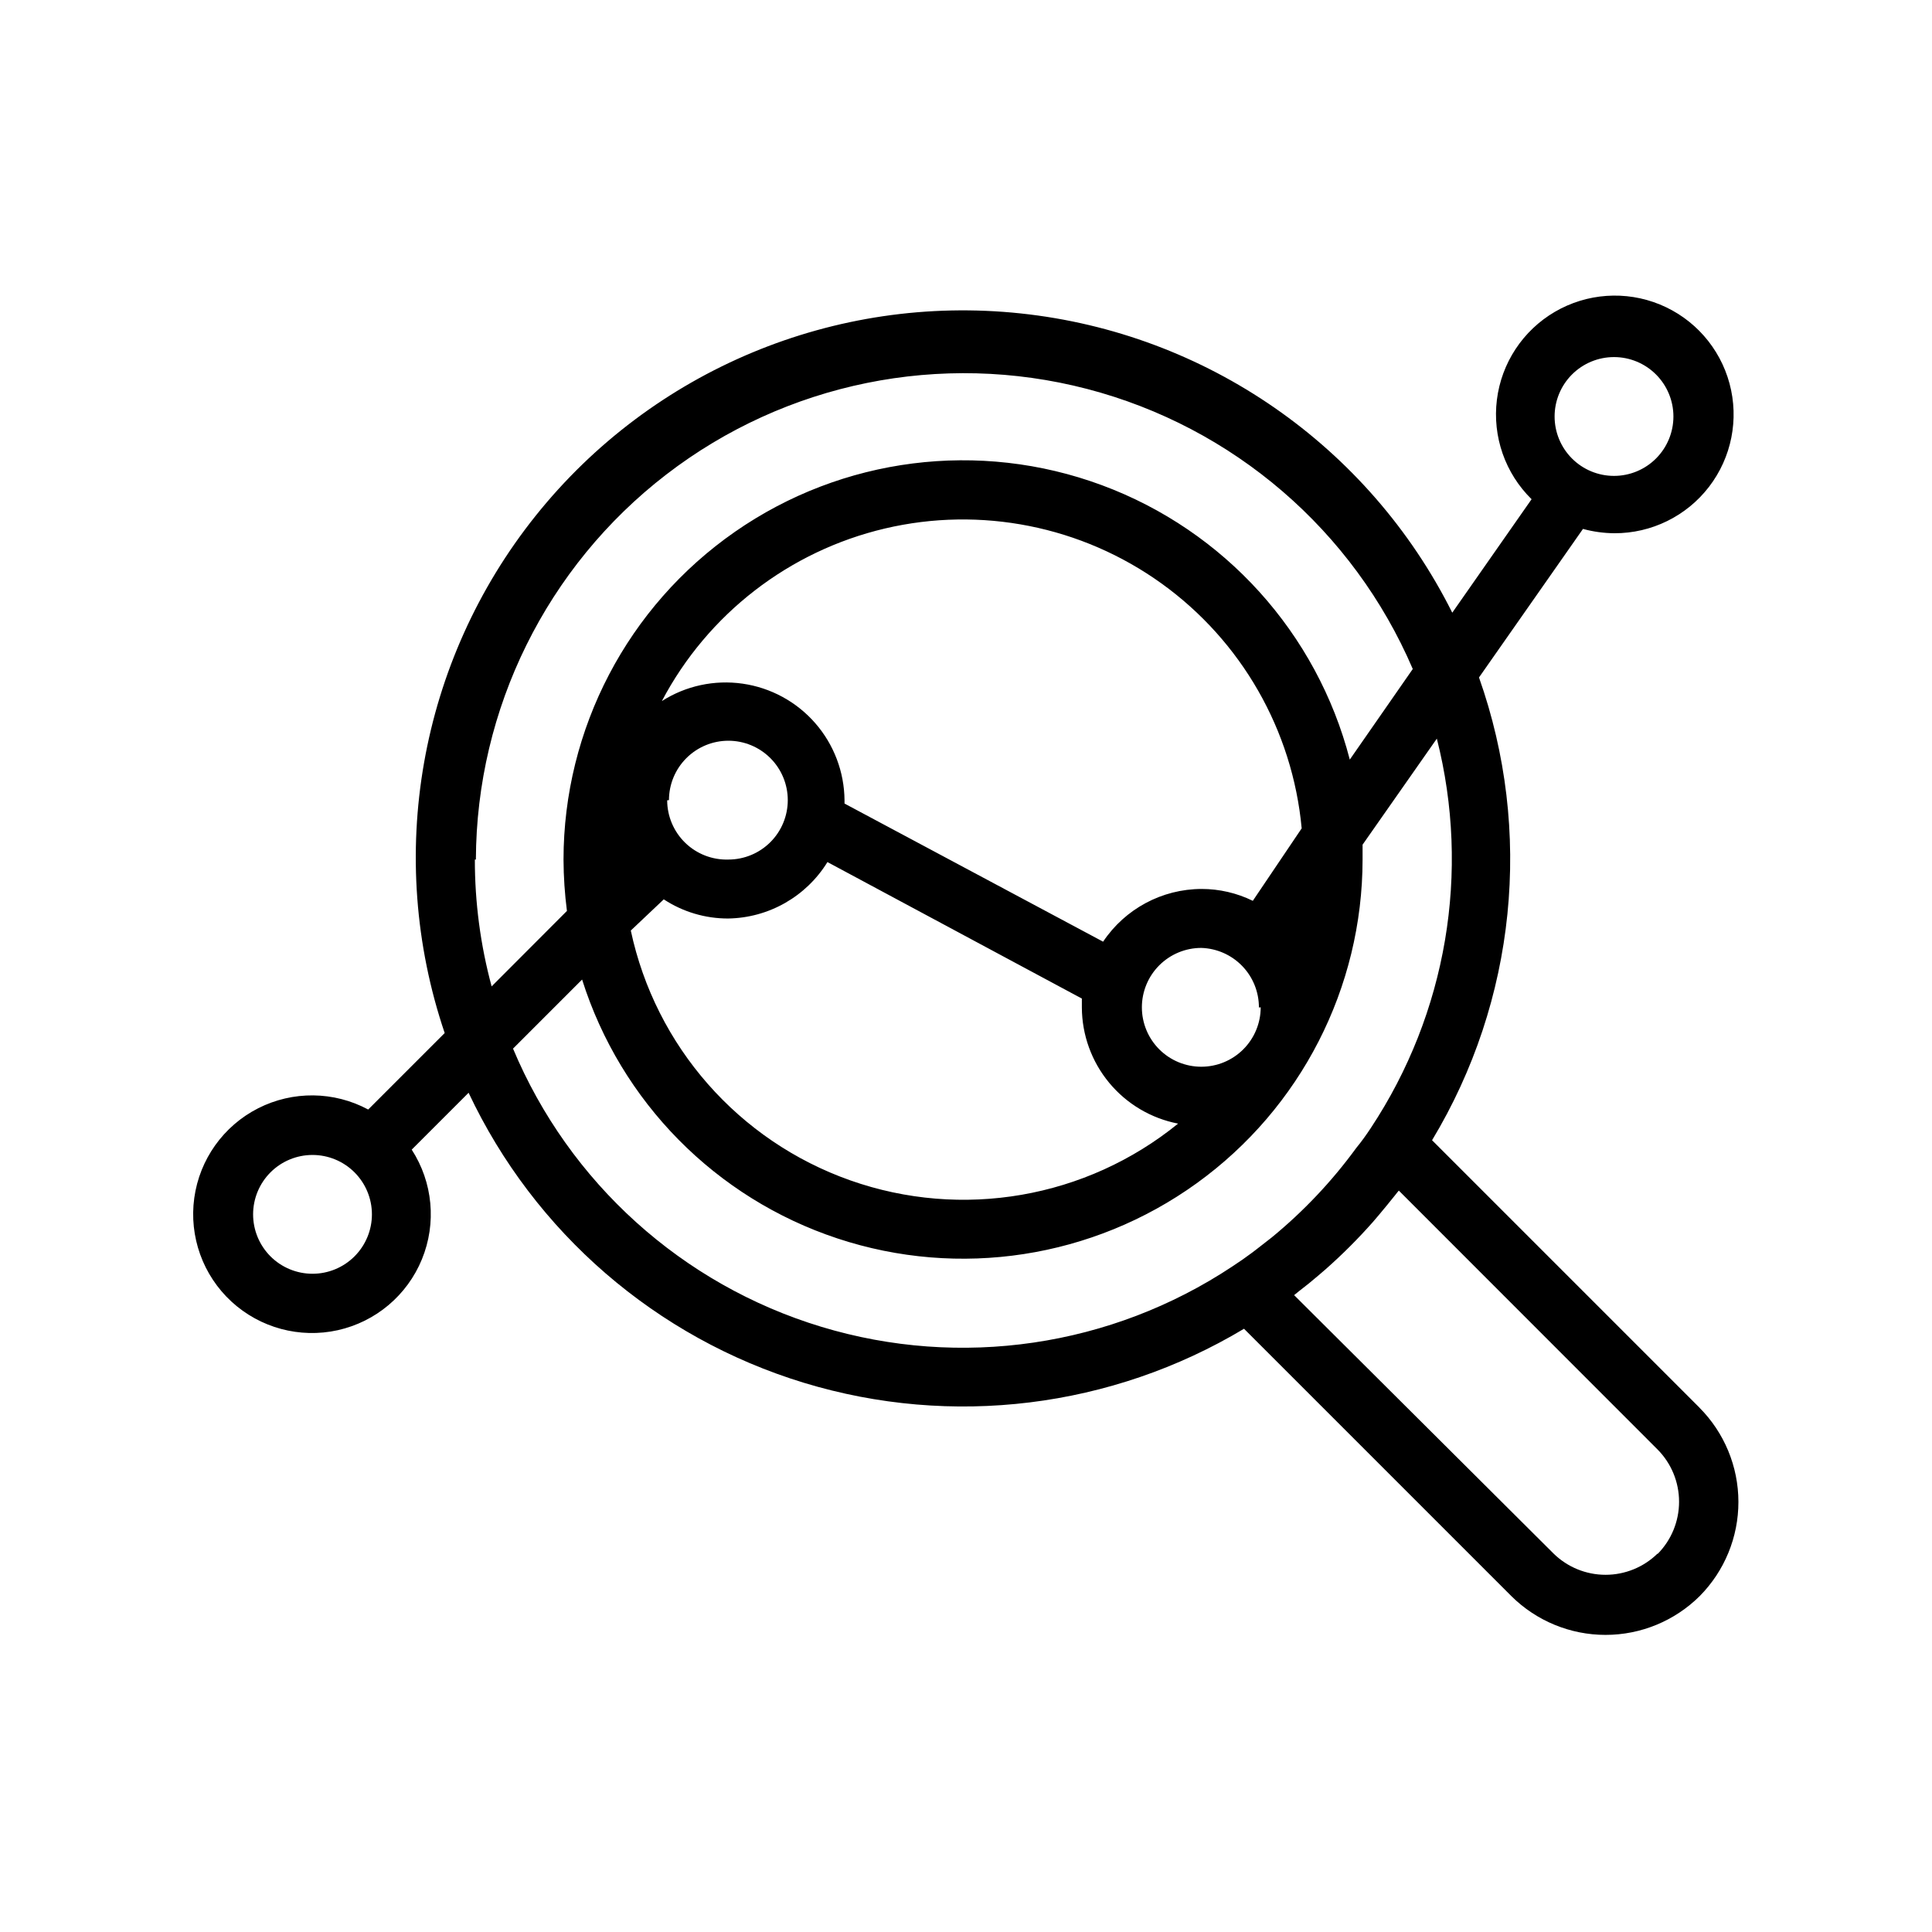
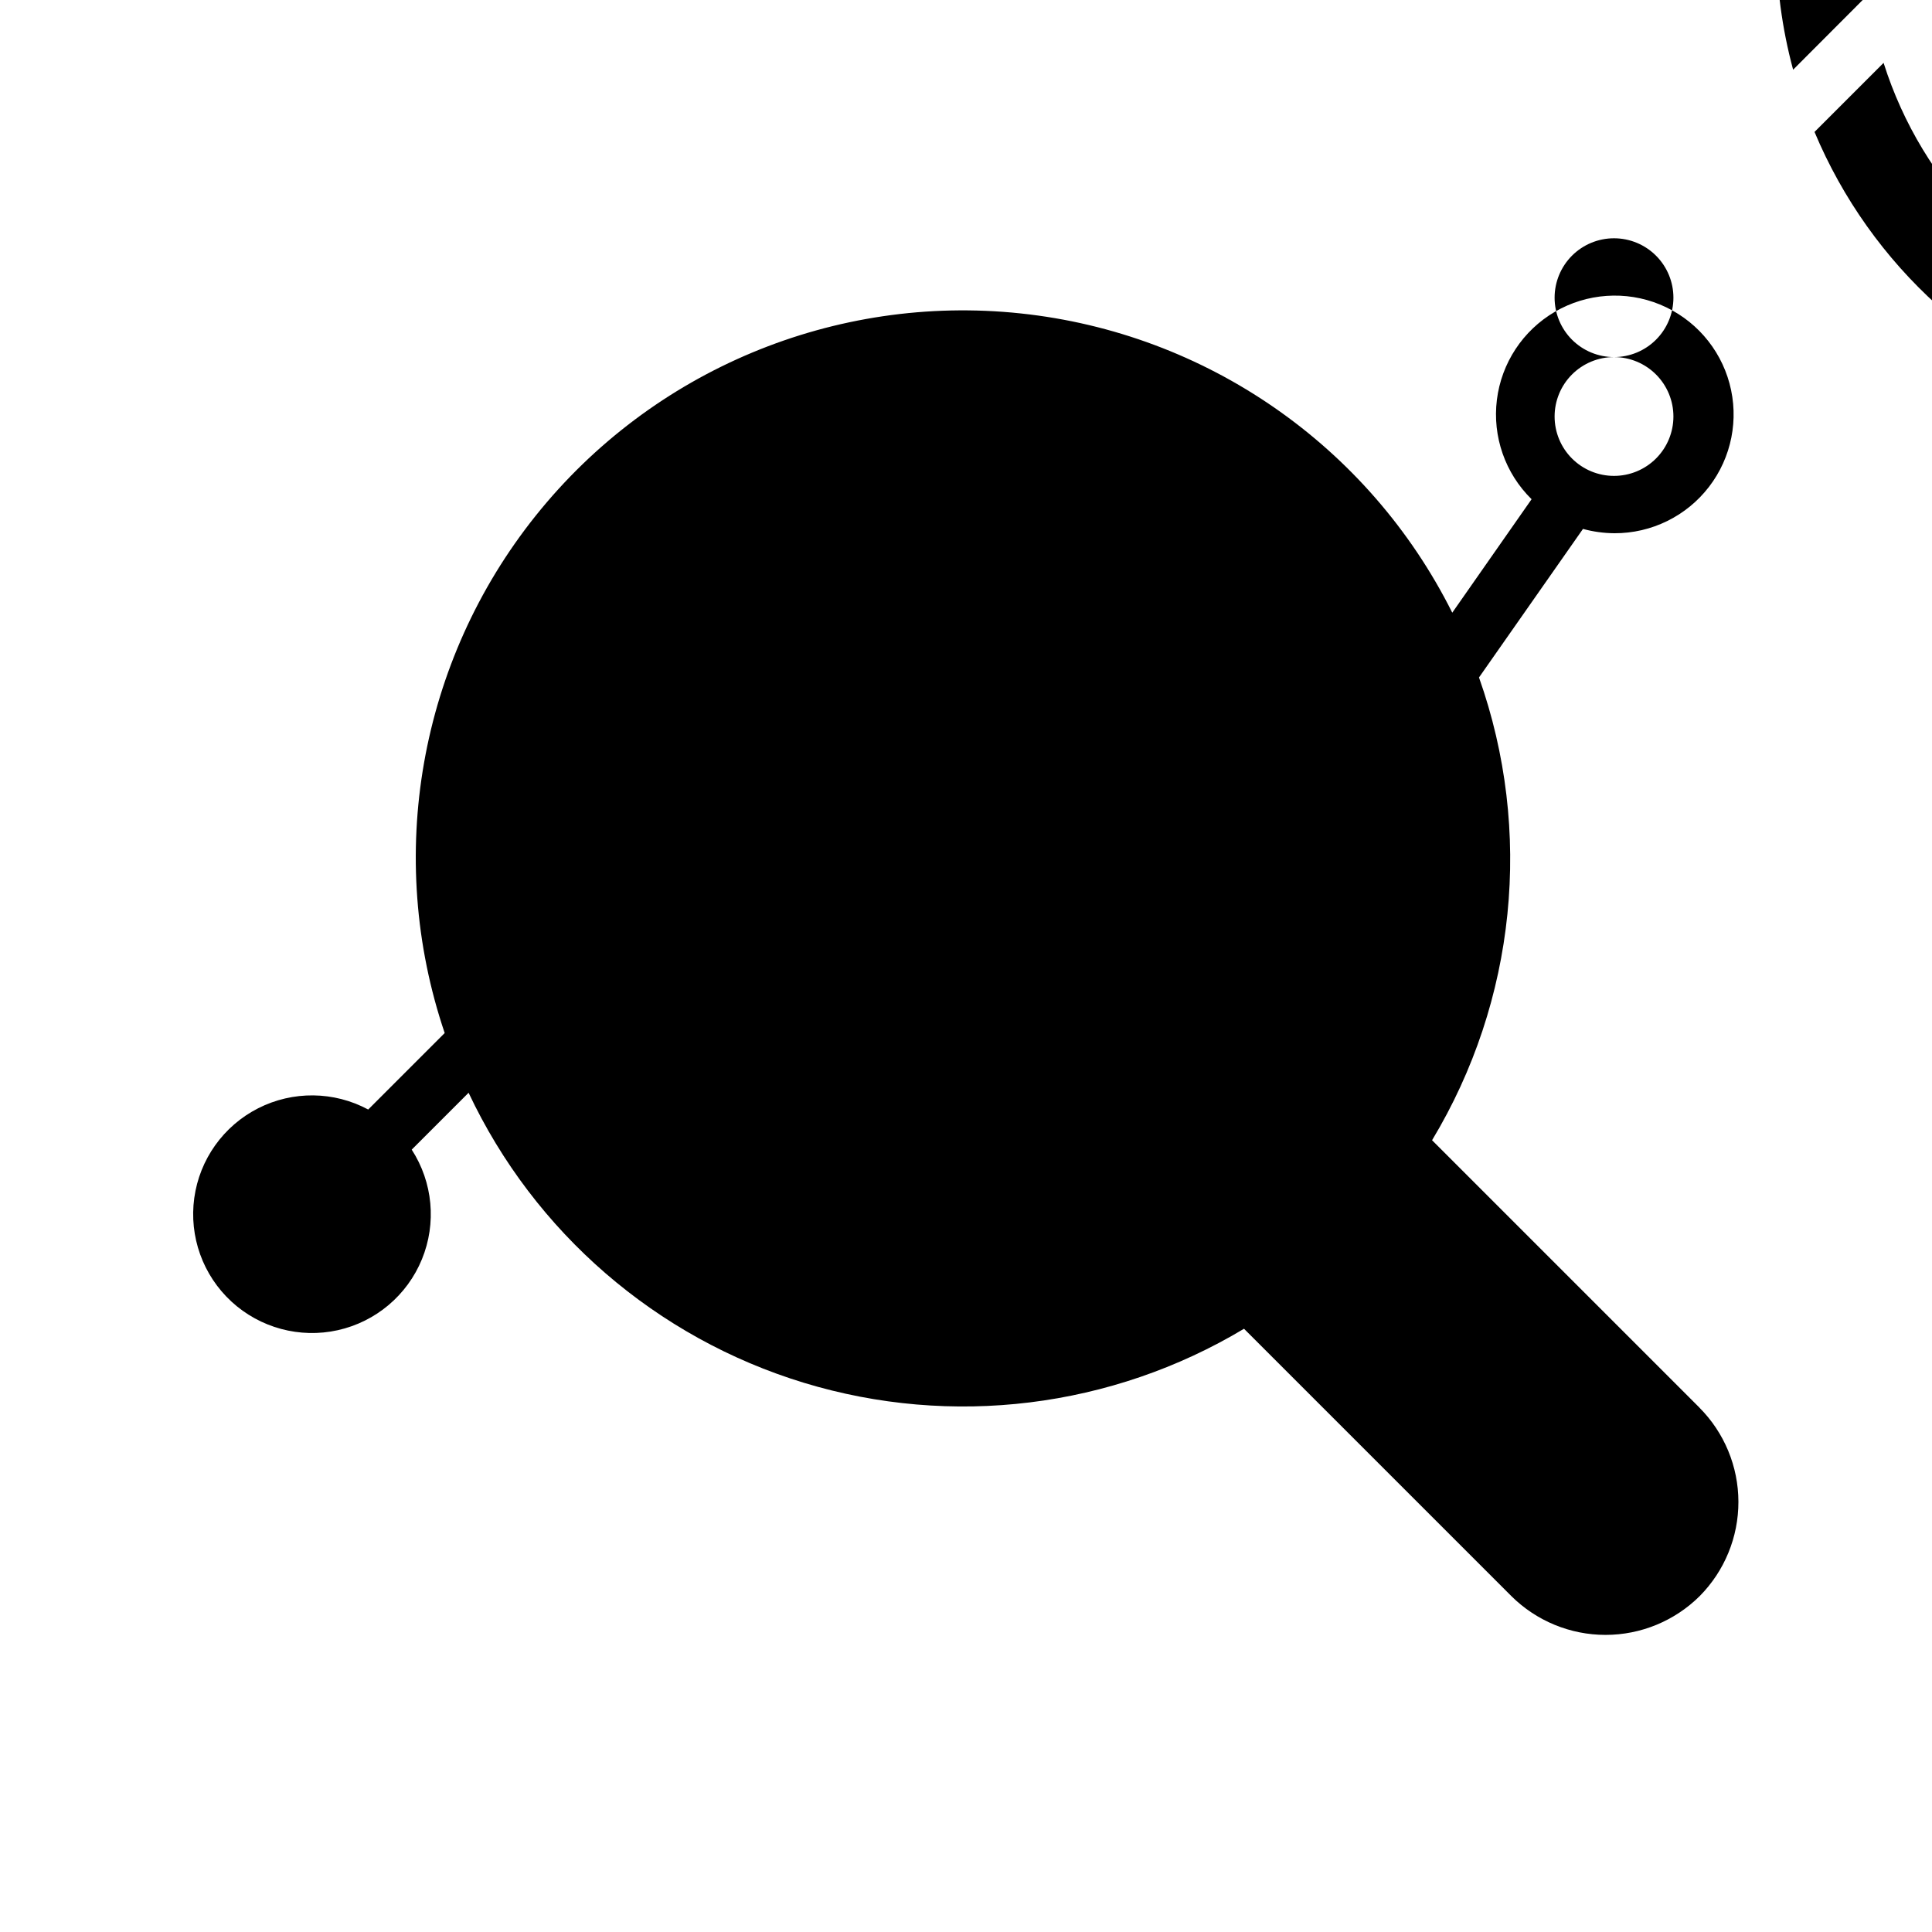
<svg xmlns="http://www.w3.org/2000/svg" fill="#000000" width="800px" height="800px" version="1.1" viewBox="144 144 512 512">
-   <path d="m594.36 517.02-70.848-70.848c22.27-36.969 26.832-81.961 12.438-122.64l27.551-39.359v-0.004c2.723 0.742 5.527 1.125 8.344 1.145 9.812 0.027 19.078-4.519 25.059-12.301 5.981-7.777 7.988-17.902 5.438-27.375-2.551-9.477-9.371-17.219-18.449-20.945-9.078-3.723-19.371-3.004-27.844 1.945-8.473 4.953-14.148 13.57-15.359 23.309-1.207 9.734 2.191 19.48 9.195 26.352l-21.02 30.07c-22.121-44.211-65.246-74.109-114.41-79.312-49.164-5.207-97.59 14.996-128.48 53.598-30.891 38.598-39.984 90.277-24.129 137.11l-20.27 20.27c-9.082-4.879-19.98-5-29.172-0.328-9.191 4.676-15.512 13.551-16.922 23.766-1.406 10.215 2.273 20.473 9.855 27.461 7.582 6.984 18.105 9.816 28.172 7.582 10.066-2.238 18.398-9.262 22.305-18.805 3.91-9.543 2.898-20.391-2.707-29.047l15.074-15.074c17.438 37.027 49.723 64.949 88.875 76.867 39.152 11.914 81.52 6.711 116.62-14.324l70.848 70.848c6.637 6.586 15.605 10.281 24.957 10.281 9.348 0 18.316-3.695 24.953-10.281 6.586-6.648 10.277-15.633 10.262-24.992-0.016-9.355-3.731-18.328-10.34-24.957zm-22.633-278.39c4.176 0 8.18 1.66 11.133 4.613s4.613 6.957 4.613 11.133c0 4.176-1.66 8.18-4.613 11.133s-6.957 4.609-11.133 4.609c-4.176 0-8.18-1.656-11.133-4.609s-4.609-6.957-4.609-11.133c0-4.176 1.656-8.18 4.609-11.133s6.957-4.613 11.133-4.613zm-344.91 242.93c-4.176 0-8.18-1.656-11.133-4.609-2.949-2.953-4.609-6.957-4.609-11.133 0-4.176 1.66-8.18 4.609-11.133 2.953-2.953 6.957-4.609 11.133-4.609s8.18 1.656 11.133 4.609c2.953 2.953 4.613 6.957 4.613 11.133 0 4.176-1.66 8.18-4.613 11.133-2.953 2.953-6.957 4.609-11.133 4.609zm43.297-109.77c0.148-39.977 18.773-77.641 50.449-102.03 31.68-24.387 72.852-32.762 111.54-22.684s70.543 37.473 86.297 74.215l-16.691 24.012c-8.688-33.531-33.23-60.695-65.711-72.727-32.48-12.035-68.797-7.418-97.234 12.359s-45.402 52.215-45.426 86.855c0.023 4.555 0.324 9.102 0.906 13.617l-19.957 19.996c-2.961-10.957-4.457-22.262-4.445-33.613zm51.168-15.742c0-4.176 1.66-8.184 4.613-11.133 2.953-2.953 6.957-4.613 11.133-4.613 4.176 0 8.18 1.66 11.133 4.613 2.953 2.949 4.609 6.957 4.609 11.133 0 4.172-1.656 8.18-4.609 11.129-2.953 2.953-6.957 4.613-11.133 4.613-4.25 0.129-8.371-1.469-11.426-4.426-3.055-2.961-4.781-7.027-4.793-11.277zm-1.379 26.293 0.004-0.004c5.062 3.324 10.984 5.09 17.043 5.078 10.754-0.16 20.684-5.801 26.332-14.957l67.422 36.172v2.363c0.031 7.289 2.59 14.344 7.242 19.957s11.105 9.438 18.262 10.82c-24.359 19.789-57.254 25.488-86.852 15.047-29.598-10.441-51.637-35.52-58.188-66.215zm158.19 28.613h0.004c0 4.176-1.66 8.18-4.613 11.133-2.953 2.953-6.957 4.609-11.133 4.609s-8.18-1.656-11.133-4.609c-2.953-2.953-4.609-6.957-4.609-11.133 0-4.176 1.656-8.18 4.609-11.133 2.953-2.953 6.957-4.613 11.133-4.613 4.102 0.125 7.992 1.844 10.844 4.789 2.852 2.949 4.441 6.894 4.43 10.996zm-2.086-28.223h0.004c-4.227-2.074-8.871-3.152-13.582-3.148-10.48 0.023-20.262 5.262-26.094 13.973l-68.527-36.605v-0.867 0.004c-0.062-7.531-2.82-14.793-7.777-20.465-4.957-5.668-11.781-9.375-19.234-10.445-7.457-1.07-15.051 0.566-21.398 4.617 12.164-23.082 33.727-39.762 59.125-45.738 25.398-5.973 52.137-0.652 73.316 14.586 21.176 15.238 34.715 38.902 37.121 64.883zm-196.05 39.164 18.301-18.301h0.004c10.238 32.402 35.406 57.922 67.664 68.605 32.258 10.688 67.684 5.238 95.242-14.645 27.559-19.883 43.898-51.785 43.93-85.766v-3.938l19.68-28.102c8.965 35.312 2.621 72.773-17.477 103.16-1.219 1.852-2.481 3.621-3.938 5.391h0.004c-6.414 8.781-13.914 16.719-22.32 23.617l-3.938 3.07-1.18 0.906c-1.73 1.301-3.543 2.559-5.352 3.738-32.102 21.297-72.031 27.16-108.9 15.992-36.871-11.168-66.836-38.203-81.723-73.734zm303.31 133.82c-3.676 3.606-8.625 5.625-13.773 5.625-5.152 0-10.098-2.019-13.777-5.625l-68.762-68.488 1.258-1.023c1.77-1.34 3.504-2.754 5.156-4.172l1.969-1.691c4.41-3.898 8.578-8.066 12.477-12.477l1.613-1.891c1.457-1.73 2.875-3.465 4.289-5.234 0.316-0.434 0.668-0.828 0.984-1.219l68.566 68.605c3.656 3.684 5.703 8.664 5.703 13.852 0 5.191-2.047 10.172-5.703 13.855z" />
+   <path d="m594.36 517.02-70.848-70.848c22.27-36.969 26.832-81.961 12.438-122.64l27.551-39.359v-0.004c2.723 0.742 5.527 1.125 8.344 1.145 9.812 0.027 19.078-4.519 25.059-12.301 5.981-7.777 7.988-17.902 5.438-27.375-2.551-9.477-9.371-17.219-18.449-20.945-9.078-3.723-19.371-3.004-27.844 1.945-8.473 4.953-14.148 13.57-15.359 23.309-1.207 9.734 2.191 19.48 9.195 26.352l-21.02 30.07c-22.121-44.211-65.246-74.109-114.41-79.312-49.164-5.207-97.59 14.996-128.48 53.598-30.891 38.598-39.984 90.277-24.129 137.11l-20.27 20.27c-9.082-4.879-19.98-5-29.172-0.328-9.191 4.676-15.512 13.551-16.922 23.766-1.406 10.215 2.273 20.473 9.855 27.461 7.582 6.984 18.105 9.816 28.172 7.582 10.066-2.238 18.398-9.262 22.305-18.805 3.91-9.543 2.898-20.391-2.707-29.047l15.074-15.074c17.438 37.027 49.723 64.949 88.875 76.867 39.152 11.914 81.52 6.711 116.62-14.324l70.848 70.848c6.637 6.586 15.605 10.281 24.957 10.281 9.348 0 18.316-3.695 24.953-10.281 6.586-6.648 10.277-15.633 10.262-24.992-0.016-9.355-3.731-18.328-10.34-24.957zm-22.633-278.39c4.176 0 8.18 1.66 11.133 4.613s4.613 6.957 4.613 11.133c0 4.176-1.66 8.18-4.613 11.133s-6.957 4.609-11.133 4.609c-4.176 0-8.18-1.656-11.133-4.609s-4.609-6.957-4.609-11.133c0-4.176 1.656-8.18 4.609-11.133s6.957-4.613 11.133-4.613zc-4.176 0-8.18-1.656-11.133-4.609-2.949-2.953-4.609-6.957-4.609-11.133 0-4.176 1.66-8.18 4.609-11.133 2.953-2.953 6.957-4.609 11.133-4.609s8.18 1.656 11.133 4.609c2.953 2.953 4.613 6.957 4.613 11.133 0 4.176-1.66 8.18-4.613 11.133-2.953 2.953-6.957 4.609-11.133 4.609zm43.297-109.77c0.148-39.977 18.773-77.641 50.449-102.03 31.68-24.387 72.852-32.762 111.54-22.684s70.543 37.473 86.297 74.215l-16.691 24.012c-8.688-33.531-33.23-60.695-65.711-72.727-32.48-12.035-68.797-7.418-97.234 12.359s-45.402 52.215-45.426 86.855c0.023 4.555 0.324 9.102 0.906 13.617l-19.957 19.996c-2.961-10.957-4.457-22.262-4.445-33.613zm51.168-15.742c0-4.176 1.66-8.184 4.613-11.133 2.953-2.953 6.957-4.613 11.133-4.613 4.176 0 8.18 1.66 11.133 4.613 2.953 2.949 4.609 6.957 4.609 11.133 0 4.172-1.656 8.18-4.609 11.129-2.953 2.953-6.957 4.613-11.133 4.613-4.25 0.129-8.371-1.469-11.426-4.426-3.055-2.961-4.781-7.027-4.793-11.277zm-1.379 26.293 0.004-0.004c5.062 3.324 10.984 5.09 17.043 5.078 10.754-0.16 20.684-5.801 26.332-14.957l67.422 36.172v2.363c0.031 7.289 2.59 14.344 7.242 19.957s11.105 9.438 18.262 10.82c-24.359 19.789-57.254 25.488-86.852 15.047-29.598-10.441-51.637-35.52-58.188-66.215zm158.19 28.613h0.004c0 4.176-1.66 8.18-4.613 11.133-2.953 2.953-6.957 4.609-11.133 4.609s-8.18-1.656-11.133-4.609c-2.953-2.953-4.609-6.957-4.609-11.133 0-4.176 1.656-8.18 4.609-11.133 2.953-2.953 6.957-4.613 11.133-4.613 4.102 0.125 7.992 1.844 10.844 4.789 2.852 2.949 4.441 6.894 4.43 10.996zm-2.086-28.223h0.004c-4.227-2.074-8.871-3.152-13.582-3.148-10.48 0.023-20.262 5.262-26.094 13.973l-68.527-36.605v-0.867 0.004c-0.062-7.531-2.82-14.793-7.777-20.465-4.957-5.668-11.781-9.375-19.234-10.445-7.457-1.07-15.051 0.566-21.398 4.617 12.164-23.082 33.727-39.762 59.125-45.738 25.398-5.973 52.137-0.652 73.316 14.586 21.176 15.238 34.715 38.902 37.121 64.883zm-196.05 39.164 18.301-18.301h0.004c10.238 32.402 35.406 57.922 67.664 68.605 32.258 10.688 67.684 5.238 95.242-14.645 27.559-19.883 43.898-51.785 43.93-85.766v-3.938l19.68-28.102c8.965 35.312 2.621 72.773-17.477 103.16-1.219 1.852-2.481 3.621-3.938 5.391h0.004c-6.414 8.781-13.914 16.719-22.32 23.617l-3.938 3.07-1.18 0.906c-1.73 1.301-3.543 2.559-5.352 3.738-32.102 21.297-72.031 27.16-108.9 15.992-36.871-11.168-66.836-38.203-81.723-73.734zm303.31 133.82c-3.676 3.606-8.625 5.625-13.773 5.625-5.152 0-10.098-2.019-13.777-5.625l-68.762-68.488 1.258-1.023c1.77-1.34 3.504-2.754 5.156-4.172l1.969-1.691c4.41-3.898 8.578-8.066 12.477-12.477l1.613-1.891c1.457-1.73 2.875-3.465 4.289-5.234 0.316-0.434 0.668-0.828 0.984-1.219l68.566 68.605c3.656 3.684 5.703 8.664 5.703 13.852 0 5.191-2.047 10.172-5.703 13.855z" />
</svg>